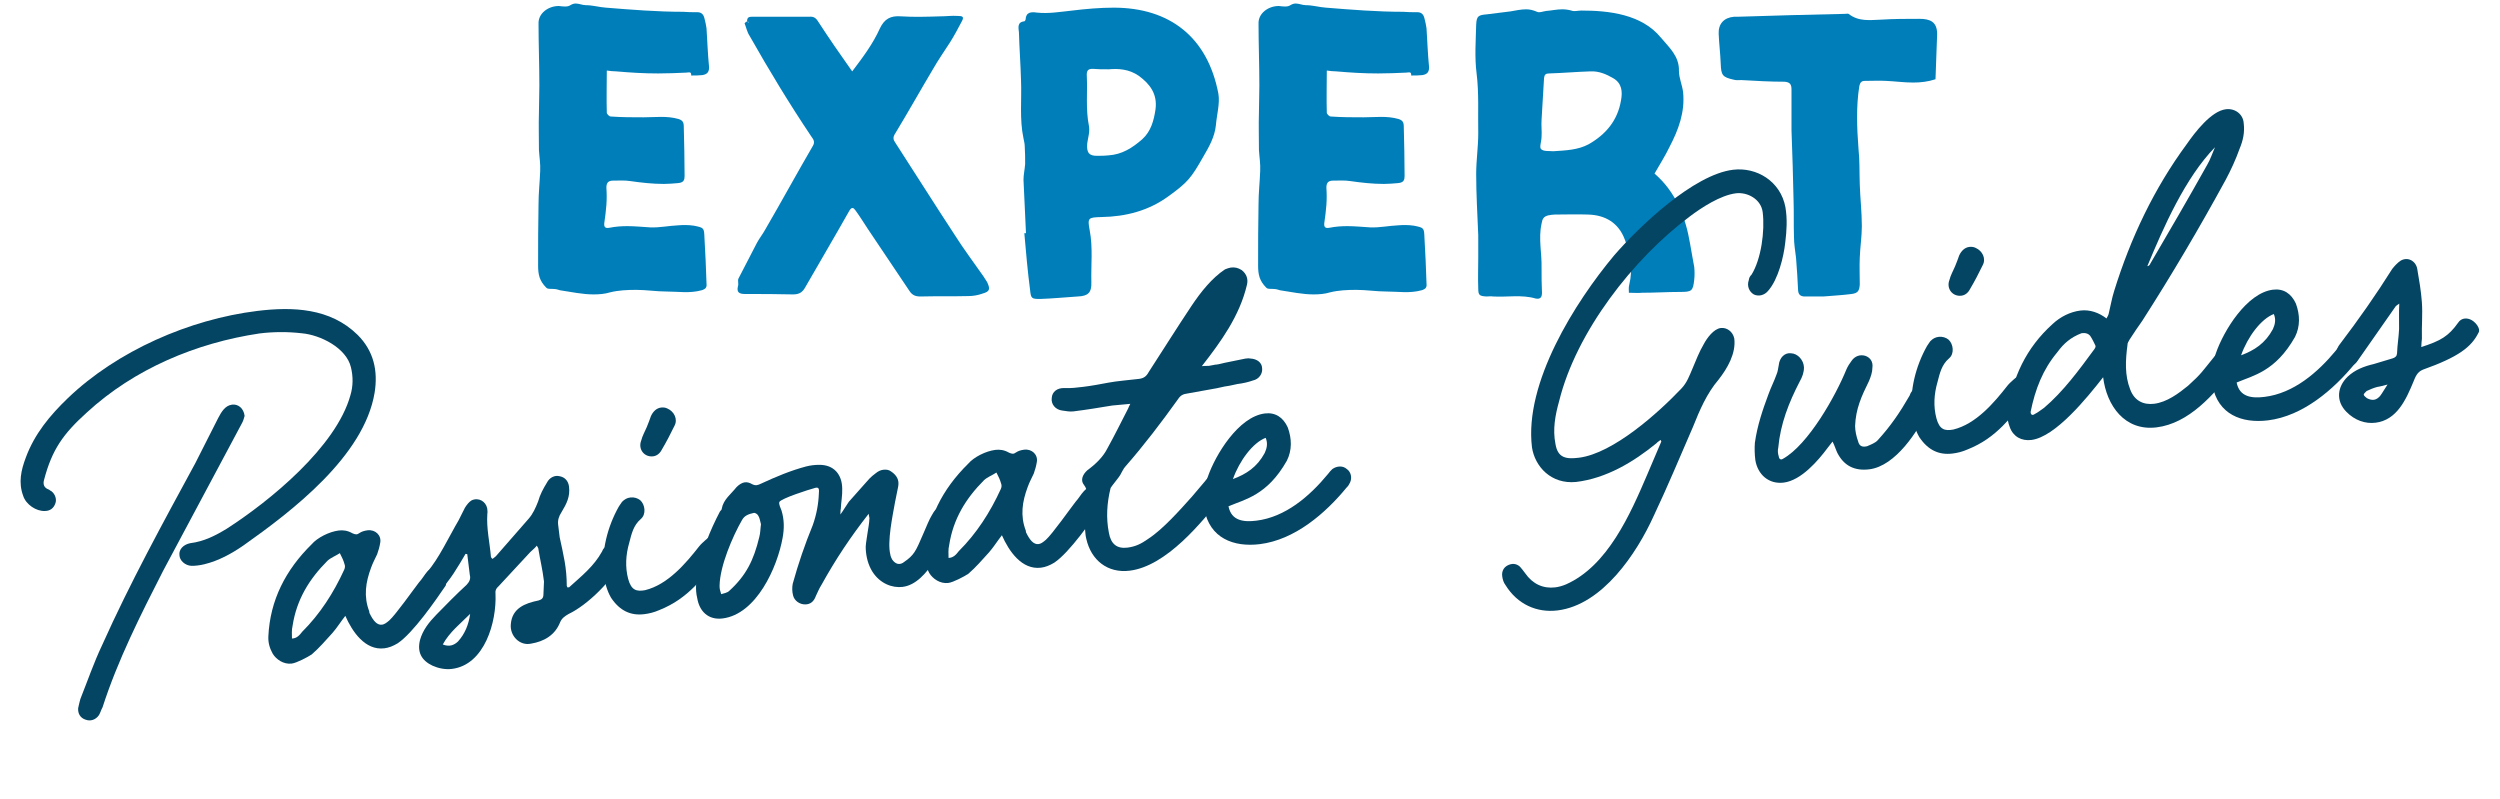
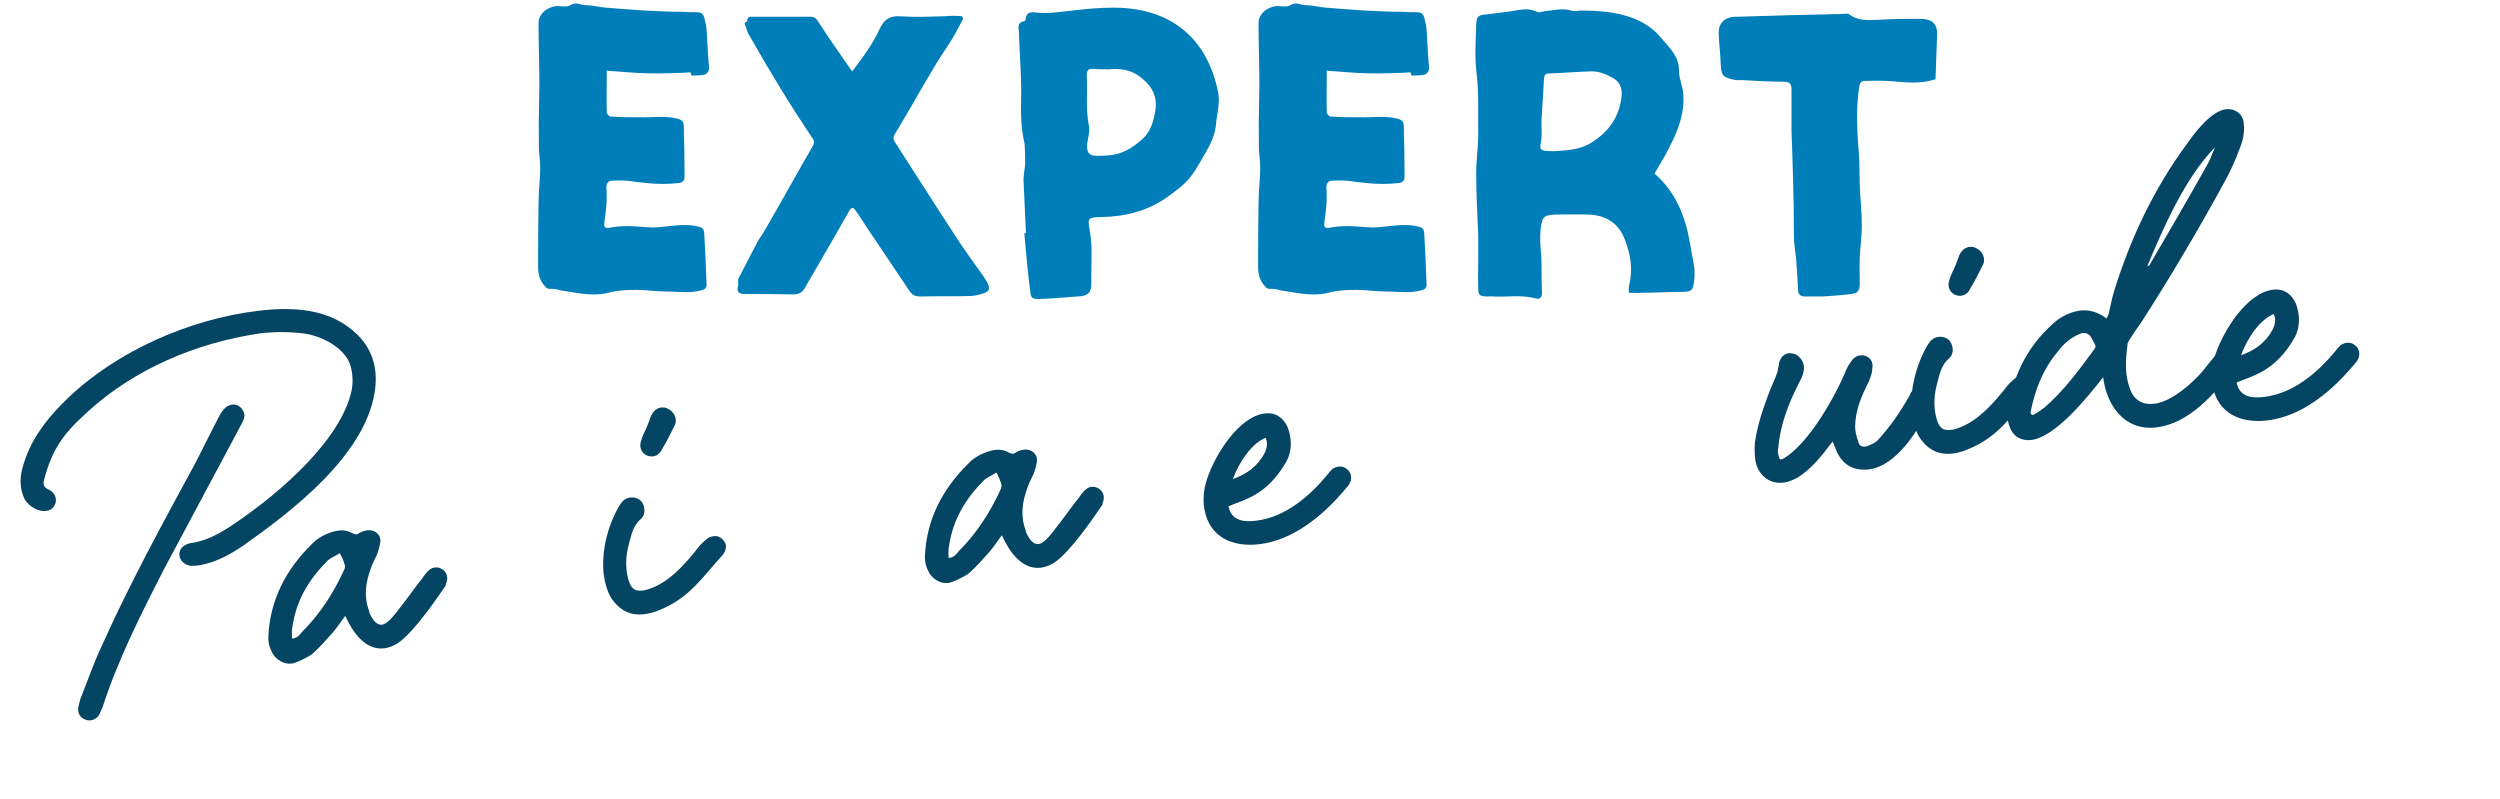
<svg xmlns="http://www.w3.org/2000/svg" width="435px" height="139px" viewBox="0 0 435 139" version="1.1">
  <title>Expert Passionate Guides</title>
  <g id="Blocks" stroke="none" stroke-width="1" fill="none" fill-rule="evenodd">
    <g id="Expert-Passionate-Guides" transform="translate(0.553, 0.612)" fill-rule="nonzero">
      <g id="Expert" transform="translate(93.079, 0)" fill="#007EBA">
        <path d="M11.952,11.664 C12.528,11.736 13.032,11.808 13.608,11.808 C16.056,12.024 18.432,12.168 20.88,12.168 C22.536,12.168 24.12,12.096 25.776,12.024 C26.424,11.952 26.64,11.88 26.64,12.528 C27.288,12.528 27.936,12.528 28.584,12.456 C29.448,12.312 29.808,11.88 29.736,10.944 C29.52,8.784 29.448,6.552 29.304,4.32 C29.232,3.744 29.088,3.168 28.944,2.592 C28.8,1.944 28.44,1.512 27.72,1.512 C26.856,1.512 25.992,1.512 25.2,1.44 C20.736,1.44 16.272,1.08 11.808,0.72 C10.656,0.648 9.504,0.288 8.28,0.288 C7.704,0.288 7.128,0 6.552,0 C6.264,0 5.976,0.072 5.616,0.288 C5.112,0.648 4.248,0.504 3.6,0.432 C1.728,0.432 0.072,1.728 0.072,3.384 C0.072,7.056 0.216,10.656 0.216,14.256 C0.216,15.84 0.144,17.424 0.144,18.936 C0.072,21.096 0.144,23.328 0.144,25.488 C0.216,26.712 0.432,27.936 0.36,29.16 C0.288,31.104 0.072,32.976 0.072,34.92 C0,38.448 0,42.048 0,45.576 C0,47.16 0.216,48.24 1.44,49.464 C1.728,49.752 2.376,49.608 2.88,49.68 C3.168,49.68 3.528,49.824 3.816,49.896 C5.76,50.184 7.704,50.616 9.648,50.616 C10.584,50.616 11.592,50.544 12.528,50.256 C13.968,49.896 15.552,49.824 17.064,49.824 C18.792,49.824 20.592,50.112 22.32,50.112 C24.336,50.112 26.352,50.472 28.44,49.896 C29.16,49.68 29.376,49.392 29.304,48.744 C29.232,46.08 29.088,43.416 28.944,40.752 C28.872,39.024 28.872,39.024 27.144,38.664 C26.208,38.52 25.272,38.52 24.408,38.592 C22.752,38.664 21.096,39.024 19.512,38.952 C18.216,38.88 16.848,38.736 15.552,38.736 C14.472,38.736 13.464,38.808 12.384,39.024 C11.592,39.168 11.448,38.808 11.52,38.16 C11.664,37.152 11.808,36.072 11.88,35.064 C11.952,34.056 11.952,33.048 11.88,32.04 C11.88,31.248 12.168,30.816 13.032,30.816 C14.04,30.816 15.048,30.744 15.984,30.888 C18,31.176 19.944,31.392 21.888,31.392 C22.68,31.392 23.544,31.32 24.336,31.248 C25.344,31.176 25.488,30.672 25.488,30.024 C25.488,27.144 25.416,24.264 25.344,21.384 C25.344,20.664 25.128,20.304 24.408,20.088 C22.392,19.512 20.376,19.8 18.36,19.8 C16.416,19.8 14.544,19.8 12.6,19.656 C12.384,19.656 11.952,19.224 11.952,19.008 C11.88,16.56 11.952,14.112 11.952,11.664 Z" id="Path" />
        <path d="M54.648,11.808 C52.56,8.856 50.616,6.048 48.744,3.168 C48.312,2.448 47.88,2.232 47.16,2.304 C45.936,2.304 44.784,2.304 43.56,2.304 C41.472,2.304 39.312,2.304 37.152,2.304 C36.576,2.304 36.36,2.52 36.36,3.096 C36.216,3.168 35.928,3.384 35.928,3.456 C36.216,4.176 36.36,4.968 36.792,5.616 C40.176,11.592 43.704,17.424 47.52,23.112 C47.88,23.616 48.24,24.048 47.808,24.768 C45,29.592 42.336,34.488 39.528,39.312 C39.096,40.104 38.52,40.824 38.088,41.616 C37.008,43.704 35.928,45.792 34.848,47.88 C34.704,48.24 34.92,48.816 34.776,49.176 C34.488,50.328 35.064,50.544 36.072,50.544 C38.808,50.544 41.616,50.544 44.352,50.616 C45.432,50.616 46.008,50.256 46.512,49.32 C49.032,44.928 51.624,40.536 54.144,36.072 C54.576,35.352 54.864,35.496 55.224,36 C56.016,37.08 56.664,38.16 57.384,39.24 C59.76,42.84 62.208,46.368 64.584,49.968 C65.088,50.76 65.664,50.976 66.528,50.976 C69.336,50.904 72.072,50.976 74.88,50.904 C75.672,50.904 76.536,50.76 77.328,50.472 C78.624,50.112 78.696,49.68 78.12,48.456 C77.904,48.096 77.688,47.808 77.472,47.448 C75.816,45.072 74.016,42.696 72.432,40.176 C68.976,34.92 65.592,29.52 62.136,24.192 C61.776,23.688 61.704,23.256 62.136,22.608 C64.368,18.936 66.456,15.192 68.688,11.448 C69.624,9.792 70.704,8.28 71.712,6.696 C72.432,5.544 73.08,4.32 73.728,3.096 C74.16,2.304 73.872,2.16 73.008,2.16 C72,2.088 70.992,2.232 69.984,2.232 C67.68,2.304 65.376,2.376 63.144,2.232 C61.344,2.088 60.264,2.664 59.472,4.32 C58.248,7.056 56.448,9.432 54.648,11.808 Z M36.648,3.24 C36.648,3.24 36.576,3.312 36.504,3.312 C36.504,3.24 36.504,3.168 36.432,3.096 L36.648,3.24 Z" id="Shape" />
        <path d="M84.888,39.96 C84.744,39.96 84.672,39.96 84.6,39.96 C84.888,43.272 85.176,46.584 85.608,49.896 C85.752,51.336 85.896,51.408 87.336,51.408 C89.496,51.336 91.728,51.12 93.888,50.976 C95.688,50.904 96.336,50.328 96.264,48.456 C96.192,45.504 96.552,42.48 95.976,39.456 C95.544,37.224 95.76,37.224 98.064,37.152 C102.24,37.08 106.2,36.072 109.656,33.552 C113.04,31.104 113.616,30.384 115.704,26.712 C116.712,24.984 117.72,23.256 117.936,21.168 C118.08,19.368 118.656,17.424 118.368,15.696 C116.496,5.832 109.872,0.72 100.152,0.72 C97.776,0.72 95.328,0.936 92.952,1.224 C90.864,1.44 88.848,1.8 86.832,1.584 C85.824,1.44 84.888,1.44 84.816,2.808 C84.816,2.88 84.672,3.096 84.6,3.096 C83.304,3.24 83.592,4.248 83.664,5.04 C83.736,7.776 83.952,10.584 84.024,13.32 C84.168,16.704 83.736,20.088 84.456,23.472 C84.528,23.904 84.672,24.336 84.672,24.84 C84.744,25.848 84.744,26.928 84.744,27.936 C84.672,28.872 84.456,29.808 84.456,30.672 C84.6,33.768 84.744,36.864 84.888,39.96 Z M104.544,12.6 C106.488,14.04 107.784,15.768 107.424,18.432 C107.136,20.376 106.632,22.248 105.12,23.616 C103.392,25.128 101.592,26.28 99.216,26.424 C98.64,26.496 98.064,26.496 97.416,26.496 C95.832,26.568 95.4,25.92 95.544,24.336 C95.688,23.328 96.048,22.248 95.832,21.24 C95.256,18.36 95.616,15.48 95.472,12.6 C95.4,11.592 95.76,11.304 96.696,11.376 C97.416,11.448 98.136,11.448 99.288,11.448 C100.872,11.304 102.816,11.376 104.544,12.6 Z" id="Shape" />
        <path d="M137.232,11.664 C137.808,11.736 138.312,11.808 138.888,11.808 C141.336,12.024 143.712,12.168 146.16,12.168 C147.816,12.168 149.4,12.096 151.056,12.024 C151.704,11.952 151.92,11.88 151.92,12.528 C152.568,12.528 153.216,12.528 153.864,12.456 C154.728,12.312 155.088,11.88 155.016,10.944 C154.8,8.784 154.728,6.552 154.584,4.32 C154.512,3.744 154.368,3.168 154.224,2.592 C154.08,1.944 153.72,1.512 153,1.512 C152.136,1.512 151.272,1.512 150.48,1.44 C146.016,1.44 141.552,1.08 137.088,0.72 C135.936,0.648 134.784,0.288 133.56,0.288 C132.984,0.288 132.408,0 131.832,0 C131.544,0 131.256,0.072 130.896,0.288 C130.392,0.648 129.528,0.504 128.88,0.432 C127.008,0.432 125.352,1.728 125.352,3.384 C125.352,7.056 125.496,10.656 125.496,14.256 C125.496,15.84 125.424,17.424 125.424,18.936 C125.352,21.096 125.424,23.328 125.424,25.488 C125.496,26.712 125.712,27.936 125.64,29.16 C125.568,31.104 125.352,32.976 125.352,34.92 C125.28,38.448 125.28,42.048 125.28,45.576 C125.28,47.16 125.496,48.24 126.72,49.464 C127.008,49.752 127.656,49.608 128.16,49.68 C128.448,49.68 128.808,49.824 129.096,49.896 C131.04,50.184 132.984,50.616 134.928,50.616 C135.864,50.616 136.872,50.544 137.808,50.256 C139.248,49.896 140.832,49.824 142.344,49.824 C144.072,49.824 145.872,50.112 147.6,50.112 C149.616,50.112 151.632,50.472 153.72,49.896 C154.44,49.68 154.656,49.392 154.584,48.744 C154.512,46.08 154.368,43.416 154.224,40.752 C154.152,39.024 154.152,39.024 152.424,38.664 C151.488,38.52 150.552,38.52 149.688,38.592 C148.032,38.664 146.376,39.024 144.792,38.952 C143.496,38.88 142.128,38.736 140.832,38.736 C139.752,38.736 138.744,38.808 137.664,39.024 C136.872,39.168 136.728,38.808 136.8,38.16 C136.944,37.152 137.088,36.072 137.16,35.064 C137.232,34.056 137.232,33.048 137.16,32.04 C137.16,31.248 137.448,30.816 138.312,30.816 C139.32,30.816 140.328,30.744 141.264,30.888 C143.28,31.176 145.224,31.392 147.168,31.392 C147.96,31.392 148.824,31.32 149.616,31.248 C150.624,31.176 150.768,30.672 150.768,30.024 C150.768,27.144 150.696,24.264 150.624,21.384 C150.624,20.664 150.408,20.304 149.688,20.088 C147.672,19.512 145.656,19.8 143.64,19.8 C141.696,19.8 139.824,19.8 137.88,19.656 C137.664,19.656 137.232,19.224 137.232,19.008 C137.16,16.56 137.232,14.112 137.232,11.664 Z" id="Path" />
        <path d="M194.256,29.592 C195.192,27.936 196.128,26.496 196.848,24.984 C198.432,21.96 199.584,18.864 199.224,15.408 C199.08,14.184 198.504,12.96 198.504,11.736 C198.576,9.144 196.776,7.632 195.336,5.904 C192.024,1.872 186.336,1.224 181.512,1.224 C180.936,1.224 180.288,1.44 179.784,1.224 C179.28,1.08 178.704,1.008 178.2,1.008 C177.264,1.008 176.328,1.224 175.392,1.296 C174.816,1.368 174.24,1.656 173.808,1.44 C173.16,1.152 172.512,1.008 171.936,1.008 C171,1.008 170.064,1.224 169.2,1.368 C167.832,1.512 166.536,1.728 165.168,1.872 C163.656,2.016 163.296,2.088 163.224,3.672 C163.152,6.552 162.936,9.36 163.296,12.168 C163.728,15.624 163.512,19.152 163.584,22.608 C163.584,24.912 163.224,27.288 163.224,29.664 C163.224,33.192 163.44,36.72 163.584,40.32 C163.584,41.616 163.584,42.912 163.584,44.208 C163.584,46.008 163.512,47.808 163.584,49.608 C163.584,50.76 163.8,50.904 165.024,50.976 C165.384,50.976 165.816,50.904 166.176,50.976 C168.624,51.12 171.144,50.616 173.592,51.336 C174.384,51.48 174.672,51.12 174.672,50.328 C174.6,48.888 174.6,47.448 174.6,46.008 C174.672,43.488 174.024,40.896 174.6,38.304 C174.744,37.44 174.96,37.08 175.752,36.864 C176.184,36.792 176.544,36.72 176.904,36.72 C178.848,36.72 180.792,36.648 182.664,36.72 C185.688,36.792 187.992,38.16 189.072,41.04 C190.08,43.56 190.512,46.224 189.864,48.888 C189.72,49.392 189.792,49.896 189.792,50.328 C190.656,50.328 191.376,50.4 192.096,50.328 C194.328,50.328 196.488,50.184 198.72,50.184 C200.736,50.184 200.952,50.04 201.168,48.024 C201.24,47.376 201.24,46.584 201.168,45.864 C200.952,44.568 200.664,43.2 200.448,41.832 C199.656,37.08 197.928,32.76 194.256,29.592 Z M176.616,25.704 C176.04,25.632 174.96,25.776 174.528,25.344 C174.168,25.056 174.6,23.976 174.6,23.184 C174.672,22.248 174.528,21.24 174.6,20.232 C174.744,17.856 174.888,15.408 175.032,12.96 C175.104,12.384 175.32,12.168 175.896,12.168 C178.272,12.096 180.72,11.88 183.096,11.808 C184.608,11.736 185.904,12.312 187.128,13.032 C188.568,13.896 188.712,15.336 188.424,16.848 C187.848,20.304 185.832,22.752 182.808,24.48 C180.936,25.488 178.848,25.56 176.616,25.704 Z" id="Shape" />
        <path d="M243.144,13.176 C243.216,10.584 243.36,7.992 243.432,5.328 C243.432,3.168 242.208,2.664 240.336,2.664 C238.104,2.664 235.872,2.664 233.64,2.808 C231.696,2.88 229.752,3.168 228.024,1.8 C227.88,1.728 227.592,1.8 227.376,1.8 C221.112,1.944 214.92,2.088 208.656,2.304 C208.44,2.304 208.296,2.304 208.08,2.304 C206.352,2.448 205.344,3.528 205.416,5.256 C205.488,6.984 205.704,8.712 205.776,10.512 C205.848,12.456 206.064,12.816 208.008,13.248 C208.44,13.392 208.944,13.32 209.376,13.32 C211.896,13.464 214.344,13.608 216.864,13.608 C217.872,13.68 218.088,14.112 218.088,14.976 C218.088,17.352 218.088,19.728 218.088,22.032 C218.232,26.136 218.376,30.168 218.448,34.272 C218.52,36.36 218.448,38.448 218.52,40.608 C218.52,41.832 218.736,43.056 218.88,44.28 C219.024,46.224 219.168,48.096 219.24,49.968 C219.312,50.616 219.6,50.904 220.248,50.976 C221.4,50.976 222.48,50.976 223.632,50.976 C225.288,50.832 226.872,50.76 228.528,50.544 C229.608,50.4 229.896,50.04 229.968,48.888 C229.968,47.304 229.896,45.72 229.968,44.208 C230.04,42.336 230.328,40.536 230.328,38.736 C230.328,36.288 230.04,33.84 229.968,31.464 C229.896,29.376 229.968,27.36 229.752,25.344 C229.464,21.6 229.32,17.928 229.896,14.328 C230.04,13.752 230.256,13.464 230.832,13.464 C232.056,13.464 233.352,13.392 234.576,13.464 C236.16,13.536 237.672,13.752 239.256,13.752 C240.552,13.752 241.848,13.608 243.144,13.176 Z" id="Path" />
      </g>
      <g id="Passionate-Guides" transform="translate(217.168, 72.2) rotate(-7) translate(-217.168, -72.2)translate(3.237, 32.552)" fill="#054564">
        <path d="M40.133,17.856 C40.133,16.512 39.269,15.648 38.213,15.648 C36.965,15.648 36.197,16.704 35.525,17.664 C33.893,20.064 32.261,22.56 30.629,24.96 C23.717,34.656 16.805,44.256 10.661,54.432 C8.837,57.312 7.397,60.288 5.765,63.264 C5.573,63.744 5.381,64.224 5.189,64.8 C4.997,65.76 5.381,66.528 6.149,66.912 C7.013,67.392 7.973,67.2 8.645,66.432 C8.933,66.048 9.125,65.568 9.413,65.184 C13.061,57.312 17.957,50.016 22.757,42.912 C28.325,34.944 33.989,26.976 39.557,19.008 C39.845,18.624 40.037,18.048 40.133,17.856 Z M61.349,6.24 C57.221,1.056 50.789,-3.71404312e-13 44.549,-3.71404312e-13 C32.645,-3.71404312e-13 19.493,3.936 9.989,11.04 C6.533,13.632 3.461,16.512 1.445,20.448 C0.389,22.464 -0.379,24.576 0.197,26.976 C0.485,28.512 2.117,29.952 3.653,30.048 C4.517,30.144 5.189,29.76 5.573,28.992 C5.957,28.32 5.765,27.36 5.189,26.784 C4.997,26.688 4.901,26.496 4.709,26.4 C3.941,26.016 3.845,25.344 4.133,24.672 C6.149,19.584 8.453,17.088 12.965,13.92 C22.085,7.392 33.317,4.224 44.453,3.936 C46.949,3.936 49.349,4.224 51.749,4.8 C54.917,5.472 59.141,8.256 59.525,11.712 C59.717,13.344 59.525,14.976 58.853,16.512 C55.301,25.152 42.629,33.12 34.661,36.96 C32.549,37.92 30.437,38.688 28.037,38.688 C26.789,38.784 25.925,39.552 25.925,40.512 C25.829,41.472 26.693,42.432 27.749,42.624 C28.421,42.72 29.285,42.72 30.053,42.624 C32.549,42.336 34.949,41.376 37.157,40.224 C46.277,35.328 59.909,27.36 63.077,16.608 C64.133,12.96 63.845,9.408 61.349,6.24 Z" id="Shape" />
        <path d="M70.949,48.48 C70.181,47.904 69.221,47.904 68.357,48.672 C67.781,49.152 67.301,49.824 66.725,50.304 C65.669,51.36 62.021,55.392 60.773,56.256 C60.197,56.64 59.813,56.832 59.429,56.832 C58.565,56.832 57.989,55.968 57.509,54.528 C57.509,54.432 57.509,54.336 57.509,54.24 C56.837,51.552 57.509,49.152 58.757,46.752 C59.141,45.984 59.621,45.312 60.101,44.544 C60.389,43.968 60.677,43.296 60.869,42.624 C61.253,41.376 60.293,40.224 58.949,40.224 C58.373,40.224 57.893,40.32 57.509,40.512 C57.029,40.8 56.741,40.704 56.261,40.416 C55.493,39.84 54.725,39.648 53.957,39.648 C52.325,39.648 50.117,40.416 48.965,41.472 C43.973,45.312 40.613,50.208 39.557,56.448 C39.365,57.6 39.557,58.56 39.941,59.52 C40.421,60.576 41.573,61.632 43.013,61.632 C43.877,61.632 45.893,60.864 46.661,60.48 C48.101,59.52 49.349,58.368 50.693,57.216 C51.557,56.448 52.325,55.488 53.285,54.528 C54.149,57.408 55.973,60.96 59.333,60.96 C60.101,60.96 60.869,60.768 61.733,60.384 C64.613,58.944 69.221,53.76 71.237,51.456 C71.333,51.36 71.333,51.264 71.333,51.168 C71.909,50.208 71.813,49.152 70.949,48.48 Z M54.053,46.56 C51.749,50.304 48.965,53.664 45.509,56.352 C45.029,56.832 44.453,57.408 43.589,57.312 C43.685,56.544 43.685,55.872 43.973,55.104 C45.221,50.688 47.813,47.424 51.365,44.64 C52.037,44.16 52.901,43.968 53.669,43.584 C53.957,44.352 54.149,44.928 54.245,45.6 C54.341,45.888 54.245,46.272 54.053,46.56 Z" id="Shape" />
-         <path d="M75.365,46.368 C75.461,46.368 75.557,46.464 75.653,46.464 C75.653,47.712 75.653,48.864 75.653,50.112 C75.749,50.784 75.461,51.264 74.885,51.744 C72.869,53.184 70.949,54.72 69.029,56.256 C67.589,57.408 66.341,58.656 65.669,60.288 C64.901,62.304 65.477,63.84 67.301,64.992 C68.261,65.568 69.413,65.952 70.565,65.952 C76.325,65.952 79.301,58.752 79.685,53.952 C79.685,53.376 79.877,52.992 80.453,52.608 C82.469,50.88 84.581,49.152 86.597,47.424 C86.981,47.136 87.461,46.848 87.845,46.464 C87.941,46.752 88.037,46.848 88.037,46.944 C88.133,49.344 88.325,50.496 88.325,52.8 C88.229,53.568 88.037,54.336 87.941,55.104 C87.845,55.68 87.557,55.872 86.981,55.968 C84.581,56.16 82.277,56.736 81.701,59.424 C81.221,61.44 82.757,63.456 84.773,63.264 C87.077,63.168 89.093,62.304 90.245,60.192 C90.629,59.52 91.205,59.232 91.877,58.944 C95.333,57.792 100.133,54.144 102.629,50.496 C103.205,49.728 102.821,48.576 102.053,48.096 C101.285,47.52 100.133,47.52 99.461,48.288 C99.269,48.384 99.077,48.672 98.981,48.864 C97.253,51.264 94.853,52.704 92.549,54.336 C92.453,54.336 92.357,54.336 92.261,54.336 C92.261,54.24 92.165,54.144 92.165,54.048 C92.549,50.88 92.261,48.768 91.973,45.504 C91.973,44.832 91.973,44.064 91.973,43.296 C91.973,42.528 92.261,41.856 92.837,41.184 C93.893,39.84 94.661,38.688 94.661,36.96 C94.661,36 94.181,35.232 93.221,34.944 C92.453,34.656 91.493,34.944 90.917,35.808 C90.149,36.768 89.477,37.728 88.997,38.88 C88.421,39.936 87.845,40.896 86.981,41.664 C84.869,43.584 82.661,45.504 80.549,47.424 C80.357,47.52 80.165,47.712 79.877,47.808 C79.781,47.616 79.685,47.52 79.685,47.424 C79.781,44.928 79.493,42.432 79.973,39.936 C80.069,39.648 80.069,39.264 80.069,38.976 C79.973,37.728 78.821,36.864 77.573,37.248 C77.093,37.44 76.613,37.92 76.229,38.4 C75.749,39.072 75.365,39.744 74.885,40.416 C72.965,42.912 70.565,46.752 68.357,48.672 C68.165,48.864 67.973,49.056 67.877,49.248 C67.397,50.016 67.493,50.88 68.069,51.552 C68.741,52.224 69.605,52.608 70.277,52.032 C72.005,50.784 73.829,48.384 75.365,46.368 Z M74.885,56.832 C74.405,58.656 73.541,60.192 72.197,61.344 C71.429,61.92 70.565,62.112 69.509,61.536 C70.949,59.52 73.061,58.272 74.885,56.832 Z" id="Shape" />
        <path d="M120.005,49.248 C119.621,48.768 119.141,48.576 118.661,48.576 C118.181,48.576 117.605,48.672 117.125,49.056 C116.741,49.344 116.261,49.632 115.877,50.016 C113.189,52.704 109.637,55.968 105.605,56.448 C104.069,56.544 103.205,56.16 102.917,54.144 C102.629,52.032 103.013,49.92 103.877,47.904 C104.453,46.464 104.933,45.024 106.373,44.064 C107.429,43.392 107.429,41.664 106.661,40.8 C106.277,40.416 105.701,40.128 105.029,40.128 C104.453,40.128 103.973,40.32 103.493,40.704 C103.205,40.992 103.013,41.28 102.821,41.472 C100.421,44.736 98.885,48.768 98.789,52.704 C98.789,54.144 98.981,55.68 99.557,57.024 C100.805,59.52 102.629,60.576 104.933,60.576 C105.797,60.576 106.661,60.48 107.621,60.192 C113.093,58.752 115.685,55.488 119.621,52.128 C120.677,51.168 120.773,50.112 120.005,49.248 Z M109.829,33.504 C110.501,33.504 111.077,33.12 111.461,32.544 C112.421,31.296 113.285,30.048 114.149,28.704 C114.917,27.648 114.437,26.208 113.285,25.536 C112.997,25.344 112.613,25.248 112.229,25.248 C111.461,25.248 110.789,25.728 110.309,26.496 C110.021,27.072 109.733,27.648 109.349,28.32 C108.965,28.992 108.389,29.76 108.101,30.528 C107.333,31.968 108.293,33.504 109.829,33.504 Z" id="Shape" />
-         <path d="M140.933,47.52 C141.029,47.04 141.029,46.752 141.125,46.56 C141.317,45.408 141.701,44.256 141.797,43.104 C142.085,40.608 140.837,38.784 138.341,38.496 C137.573,38.4 136.805,38.4 136.037,38.496 C133.253,38.88 130.565,39.648 127.877,40.512 C127.301,40.704 126.917,40.8 126.341,40.416 C125.957,40.128 125.573,39.936 125.093,39.936 C124.613,39.936 124.037,40.224 123.557,40.608 C122.501,41.664 121.061,42.432 120.581,43.968 C120.581,44.16 120.389,44.256 120.197,44.448 C118.085,47.52 116.261,50.784 115.109,54.336 C114.629,55.872 114.245,57.312 114.437,58.944 C114.533,61.248 115.877,62.976 118.373,62.976 C124.325,62.976 128.933,55.296 130.469,50.304 C130.949,48.768 131.141,47.232 130.853,45.6 C130.757,45.12 130.469,44.448 130.661,44.064 C131.045,43.488 136.133,42.528 136.901,42.432 C137.765,42.24 137.861,42.528 137.669,43.392 C137.381,45.216 136.805,47.04 135.941,48.768 C134.213,51.84 132.581,55.2 131.237,58.464 C131.045,59.04 130.949,59.808 131.045,60.48 C131.141,61.44 132.005,62.208 132.965,62.304 C133.829,62.4 134.501,62.016 134.981,61.056 C135.365,60.48 135.653,59.904 136.133,59.328 C139.205,55.104 142.181,51.648 145.829,48 C145.829,48.576 145.925,48.768 145.829,48.96 C145.733,49.92 144.581,53.088 144.581,54.048 C144.485,55.488 144.677,56.832 145.253,58.08 C146.309,60.288 148.325,61.344 150.149,61.344 C154.661,61.344 158.597,54.24 160.421,50.88 C160.709,50.016 160.421,49.152 159.749,48.672 C159.077,48.192 158.213,48.192 157.541,48.672 C157.157,48.96 156.965,49.248 156.677,49.632 C155.813,50.688 153.893,54.528 152.933,55.584 C152.453,56.16 151.781,56.64 151.013,57.024 C150.149,57.6 149.381,57.312 148.901,56.352 C148.805,56.064 148.709,55.776 148.709,55.488 C148.421,53.184 149.957,48.768 150.629,46.56 C150.917,45.696 151.205,44.832 151.493,43.968 C151.877,42.816 151.493,41.952 150.629,41.184 C150.245,40.8 149.765,40.704 149.285,40.704 C148.901,40.704 148.421,40.8 147.845,41.184 C147.461,41.376 147.077,41.664 146.693,41.952 C145.349,43.104 144.005,44.352 142.661,45.504 C142.373,45.792 141.413,47.04 140.933,47.52 Z M126.437,49.728 C124.997,53.568 123.365,56.064 120.101,58.368 C119.717,58.656 119.141,58.656 118.661,58.752 C118.565,58.272 118.469,57.792 118.565,57.216 C119.045,53.856 121.829,49.056 123.845,46.368 C124.421,45.6 125.189,45.504 126.053,45.408 C126.245,45.408 126.629,45.696 126.725,45.984 C126.917,46.368 126.917,46.848 127.013,47.52 C126.821,48.192 126.725,49.056 126.437,49.728 Z" id="Shape" />
        <path d="M186.053,48.48 C185.285,47.904 184.325,47.904 183.461,48.672 C182.885,49.152 182.405,49.824 181.829,50.304 C180.773,51.36 177.125,55.392 175.877,56.256 C175.301,56.64 174.917,56.832 174.533,56.832 C173.669,56.832 173.093,55.968 172.613,54.528 C172.613,54.432 172.613,54.336 172.613,54.24 C171.941,51.552 172.613,49.152 173.861,46.752 C174.245,45.984 174.725,45.312 175.205,44.544 C175.493,43.968 175.781,43.296 175.973,42.624 C176.357,41.376 175.397,40.224 174.053,40.224 C173.477,40.224 172.997,40.32 172.613,40.512 C172.133,40.8 171.845,40.704 171.365,40.416 C170.597,39.84 169.829,39.648 169.061,39.648 C167.429,39.648 165.221,40.416 164.069,41.472 C159.077,45.312 155.717,50.208 154.661,56.448 C154.469,57.6 154.661,58.56 155.045,59.52 C155.525,60.576 156.677,61.632 158.117,61.632 C158.981,61.632 160.997,60.864 161.765,60.48 C163.205,59.52 164.453,58.368 165.797,57.216 C166.661,56.448 167.429,55.488 168.389,54.528 C169.253,57.408 171.077,60.96 174.437,60.96 C175.205,60.96 175.973,60.768 176.837,60.384 C179.717,58.944 184.325,53.76 186.341,51.456 C186.437,51.36 186.437,51.264 186.437,51.168 C187.013,50.208 186.917,49.152 186.053,48.48 Z M169.157,46.56 C166.853,50.304 164.069,53.664 160.613,56.352 C160.133,56.832 159.557,57.408 158.693,57.312 C158.789,56.544 158.789,55.872 159.077,55.104 C160.325,50.688 162.917,47.424 166.469,44.64 C167.141,44.16 168.005,43.968 168.773,43.584 C169.061,44.352 169.253,44.928 169.349,45.6 C169.445,45.888 169.349,46.272 169.157,46.56 Z" id="Shape" />
-         <path d="M215.045,29.28 C214.757,29.184 214.469,29.184 214.181,29.184 C212.933,29.28 211.685,29.376 210.533,29.472 C207.941,29.76 210.245,29.472 207.749,29.664 C207.461,29.664 207.077,29.568 206.501,29.568 C210.341,25.728 214.085,21.696 216.005,16.512 C216.389,15.552 216.197,14.592 215.429,13.824 C214.853,13.344 214.277,13.152 213.605,13.152 C213.317,13.152 212.933,13.248 212.549,13.344 C210.053,14.592 207.845,16.8 206.021,18.912 C203.045,22.368 200.165,25.92 197.189,29.472 C196.709,30.144 196.229,30.432 195.365,30.432 C194.213,30.432 191.237,30.336 190.085,30.432 C188.549,30.528 187.109,30.624 185.573,30.624 C184.517,30.624 183.365,30.624 182.309,30.432 C181.061,30.24 180.101,30.816 179.909,31.872 C179.621,32.928 180.293,33.984 181.445,34.272 C182.117,34.464 182.789,34.656 183.365,34.656 C185.669,34.656 187.877,34.56 190.181,34.464 C190.565,34.464 192.773,34.56 193.349,34.56 C193.157,34.848 192.965,35.136 192.869,35.328 C191.429,37.44 189.989,39.648 188.453,41.76 C187.493,43.2 186.053,44.256 184.517,45.12 C183.557,45.792 183.077,46.752 183.653,47.616 C184.229,48.576 183.941,49.728 183.461,50.688 L183.269,50.88 C182.981,52.224 182.885,53.568 182.885,55.008 C182.885,55.68 182.789,56.256 182.885,56.928 C183.269,60.768 185.861,63.36 189.701,63.36 C196.133,63.36 203.237,56.544 207.461,52.32 C207.845,51.936 208.133,51.552 208.325,51.168 C208.613,50.304 208.517,49.632 207.845,48.96 C207.365,48.48 206.501,48.288 205.733,48.672 C205.253,48.864 204.965,49.152 204.581,49.536 C203.717,50.304 202.949,51.072 202.085,51.84 C199.781,53.856 196.325,56.928 193.541,58.272 C192.293,58.944 191.237,59.328 189.797,59.328 C187.973,59.328 187.013,58.368 186.917,56.352 C186.725,53.76 187.205,51.168 188.165,48.672 C188.261,48.48 189.989,46.848 190.085,46.656 C190.469,46.176 190.757,45.6 191.237,45.216 C194.885,41.952 198.341,38.4 201.701,34.752 C202.181,34.176 202.661,33.984 203.429,33.984 C205.157,33.888 206.885,33.792 208.613,33.696 C211.397,33.408 209.381,33.696 212.261,33.408 C213.221,33.408 214.181,33.312 215.045,33.12 C216.101,33.024 216.869,32.16 216.869,31.2 C216.965,30.24 216.197,29.472 215.045,29.28 Z" id="Path" />
        <path d="M229.349,50.4 C228.773,49.728 227.717,49.632 226.853,50.112 C226.565,50.304 226.277,50.592 225.989,50.88 C222.341,54.336 217.733,57.408 212.645,57.408 C210.437,57.408 208.325,56.928 208.133,54.336 C211.109,53.472 215.045,53.28 219.173,47.712 C220.325,45.984 220.517,43.968 220.037,41.952 C219.461,40.128 218.213,39.072 216.389,39.072 C211.781,39.072 206.981,45.12 205.157,48.864 C204.293,50.592 203.813,52.416 203.909,54.336 C204.197,59.424 208.133,61.536 212.741,61.536 C218.885,61.536 224.741,57.6 228.965,53.568 C229.253,53.376 229.445,53.088 229.637,52.8 C230.117,52.032 230.021,50.976 229.349,50.4 Z M209.477,49.728 C211.013,46.656 213.701,43.872 216.005,43.296 C216.293,44.256 216.005,45.12 215.525,45.888 C213.893,48.192 211.877,49.152 209.477,49.728 Z" id="Shape" />
-         <path d="M310.661,14.496 C310.373,9.888 306.533,6.912 302.405,6.912 C295.493,6.912 285.029,14.688 280.037,19.2 C272.357,26.4 261.797,39.264 261.797,50.592 C261.893,53.952 264.293,57.408 268.709,57.504 C273.989,57.504 278.981,55.296 283.397,52.512 C283.589,52.32 283.877,52.224 284.165,52.032 C284.165,52.128 284.261,52.224 284.261,52.32 C283.205,54.144 282.149,55.968 281.093,57.792 C277.349,64.224 272.357,72.672 264.773,74.976 C264.101,75.168 263.429,75.264 262.853,75.264 C260.741,75.264 259.013,74.208 257.957,72.192 C257.669,71.712 257.477,71.328 257.189,70.944 C256.613,70.272 255.845,70.176 255.077,70.464 C254.309,70.752 253.925,71.424 253.925,72.192 C253.925,72.768 254.021,73.344 254.309,73.824 C255.941,77.376 259.109,79.296 262.757,79.296 C270.629,79.296 277.637,71.136 281.381,64.992 C284.357,60.288 287.141,55.392 290.021,50.496 C291.557,47.712 293.093,45.024 295.493,42.816 C297.221,41.088 299.045,38.688 299.045,36.096 C298.949,34.848 297.989,33.984 296.933,33.984 C295.685,33.984 294.341,35.424 293.669,36.384 C292.709,37.632 291.941,39.072 291.173,40.416 C290.501,41.568 289.925,42.72 288.869,43.584 C284.453,47.232 275.717,53.376 269.669,53.376 C267.461,53.376 266.021,52.992 265.925,50.496 C265.733,47.904 266.501,45.504 267.461,43.2 C271.877,31.584 283.301,20.16 293.861,14.112 C296.165,12.768 299.717,11.04 302.405,11.04 C304.421,11.04 306.629,12.576 306.629,14.88 C306.629,18.144 305.381,22.944 303.365,25.44 C303.077,25.632 302.885,25.92 302.789,26.304 C302.309,27.264 302.597,28.32 303.365,28.896 C304.133,29.376 305.189,29.28 305.957,28.512 C307.877,26.784 309.317,23.04 309.893,20.544 C310.373,18.624 310.757,16.608 310.661,14.496 Z" id="Path" />
        <path d="M331.205,48.672 C330.917,48.48 330.533,48.384 330.149,48.384 C329.477,48.384 328.901,48.576 328.421,49.152 C328.325,49.248 328.229,49.44 328.133,49.632 C326.117,52.32 324.197,54.528 321.605,56.736 C321.125,57.12 320.357,57.312 319.685,57.504 C318.821,57.6 318.341,57.312 318.245,56.448 C318.053,55.584 317.957,54.624 318.053,53.76 C318.533,50.784 319.781,48.768 321.413,46.272 C321.797,45.6 322.181,44.832 322.277,44.064 C322.565,43.008 322.085,42.24 321.317,41.856 C320.453,41.472 319.493,41.664 318.821,42.432 C318.437,42.816 318.053,43.296 317.765,43.776 C315.365,48.096 309.605,55.968 304.901,57.888 C304.517,58.08 304.229,57.888 304.229,57.408 C304.133,56.928 304.133,56.352 304.325,55.872 C305.189,51.84 307.109,48.288 309.413,44.928 C309.989,44.16 310.373,43.392 310.469,42.528 C310.565,41.28 309.701,40.032 308.549,39.84 C307.493,39.552 306.437,40.32 306.149,41.664 C305.957,42.24 305.861,42.72 305.573,43.2 C304.997,44.352 304.325,45.312 303.749,46.464 C302.405,49.056 301.157,51.648 300.389,54.528 C300.197,55.488 300.101,56.544 300.101,57.504 C300.197,60.096 301.925,62.016 304.517,62.016 C307.589,62.016 310.949,58.944 312.869,56.928 C313.157,56.64 313.445,56.352 313.829,55.968 C314.117,56.736 314.213,57.408 314.405,57.984 C315.269,60.384 316.997,61.536 319.589,61.536 C324.197,61.536 328.805,55.968 331.013,52.512 C331.301,52.128 331.589,51.744 331.781,51.264 C332.261,50.304 331.973,49.152 331.205,48.672 Z" id="Path" />
        <path d="M349.349,49.248 C348.965,48.768 348.485,48.576 348.005,48.576 C347.525,48.576 346.949,48.672 346.469,49.056 C346.085,49.344 345.605,49.632 345.221,50.016 C342.533,52.704 338.981,55.968 334.949,56.448 C333.413,56.544 332.549,56.16 332.261,54.144 C331.973,52.032 332.357,49.92 333.221,47.904 C333.797,46.464 334.277,45.024 335.717,44.064 C336.773,43.392 336.773,41.664 336.005,40.8 C335.621,40.416 335.045,40.128 334.373,40.128 C333.797,40.128 333.317,40.32 332.837,40.704 C332.549,40.992 332.357,41.28 332.165,41.472 C329.765,44.736 328.229,48.768 328.133,52.704 C328.133,54.144 328.325,55.68 328.901,57.024 C330.149,59.52 331.973,60.576 334.277,60.576 C335.141,60.576 336.005,60.48 336.965,60.192 C342.437,58.752 345.029,55.488 348.965,52.128 C350.021,51.168 350.117,50.112 349.349,49.248 Z M339.173,33.504 C339.845,33.504 340.421,33.12 340.805,32.544 C341.765,31.296 342.629,30.048 343.493,28.704 C344.261,27.648 343.781,26.208 342.629,25.536 C342.341,25.344 341.957,25.248 341.573,25.248 C340.805,25.248 340.133,25.728 339.653,26.496 C339.365,27.072 339.077,27.648 338.693,28.32 C338.309,28.992 337.733,29.76 337.445,30.528 C336.677,31.968 337.637,33.504 339.173,33.504 Z" id="Shape" />
        <path d="M367.301,44.64 C368.165,43.584 369.029,42.624 369.893,41.664 C375.941,34.368 381.701,26.88 387.269,19.104 C388.421,17.472 389.477,15.744 390.341,14.016 C391.109,12.672 391.589,11.328 391.589,9.696 C391.685,8.16 390.437,6.912 388.805,6.912 C386.213,6.912 382.949,10.272 381.317,12.096 C374.693,19.104 369.605,27.168 365.669,35.904 C365.093,37.152 364.709,38.496 364.229,39.744 C364.133,40.032 363.941,40.224 363.749,40.512 C362.597,39.36 361.061,38.592 359.429,38.592 C357.605,38.592 355.781,39.264 354.341,40.32 C349.253,43.872 346.181,48.768 344.645,54.72 C344.453,55.488 344.549,56.448 344.741,57.216 C345.125,58.944 346.469,59.904 348.197,59.904 C352.421,59.904 358.757,53.76 361.925,50.592 C361.925,55.584 364.517,60.384 370.085,60.384 C375.749,60.384 380.645,55.968 384.485,52.128 C384.773,51.936 384.965,51.648 385.157,51.36 C385.637,50.496 385.541,49.728 384.965,49.056 C384.389,48.384 383.525,48.192 382.661,48.576 C382.181,48.864 381.797,49.152 381.413,49.536 C379.109,51.744 379.013,52.032 376.421,53.856 C374.597,55.008 372.389,56.256 370.181,56.256 C368.261,56.256 366.821,55.296 366.341,53.28 C365.669,50.688 366.149,48.096 366.821,45.504 C366.821,45.216 367.109,44.928 367.301,44.64 Z M360.965,45.6 C357.893,48.864 354.725,52.224 351.077,54.624 C350.501,54.912 349.925,55.296 349.349,55.488 C348.869,55.776 348.581,55.488 348.677,55.008 C349.925,51.264 351.653,48 354.533,45.312 C355.877,43.872 357.221,43.008 359.141,42.528 C359.813,42.528 360.293,42.72 360.581,43.2 C360.869,43.776 361.061,44.352 361.253,44.928 C361.349,45.12 361.157,45.408 360.965,45.6 Z M386.117,13.248 C385.541,14.208 385.061,15.264 384.389,16.128 C380.453,21.504 376.517,26.688 372.485,31.968 C372.389,32.16 372.197,32.352 371.909,32.352 C375.557,25.92 380.357,17.856 386.117,13.248 Z" id="Shape" />
        <path d="M406.085,50.4 C405.509,49.728 404.453,49.632 403.589,50.112 C403.301,50.304 403.013,50.592 402.725,50.88 C399.077,54.336 394.469,57.408 389.381,57.408 C387.173,57.408 385.061,56.928 384.869,54.336 C387.845,53.472 391.781,53.28 395.909,47.712 C397.061,45.984 397.253,43.968 396.773,41.952 C396.197,40.128 394.949,39.072 393.125,39.072 C388.517,39.072 383.717,45.12 381.893,48.864 C381.029,50.592 380.549,52.416 380.645,54.336 C380.933,59.424 384.869,61.536 389.477,61.536 C395.621,61.536 401.477,57.6 405.701,53.568 C405.989,53.376 406.181,53.088 406.373,52.8 C406.853,52.032 406.757,50.976 406.085,50.4 Z M386.213,49.728 C387.749,46.656 390.437,43.872 392.741,43.296 C393.029,44.256 392.741,45.12 392.261,45.888 C390.629,48.192 388.613,49.152 386.213,49.728 Z" id="Shape" />
-         <path d="M426.533,48.384 C425.861,48 424.997,48 424.421,48.672 C422.405,50.88 420.965,51.456 417.509,52.128 C417.605,51.456 417.701,51.168 417.797,50.688 C417.989,48.576 418.469,46.464 418.565,44.352 C418.661,42.432 418.565,40.512 418.469,38.496 C418.373,37.152 417.125,36.192 415.781,36.768 C415.205,37.056 414.629,37.536 414.149,38.016 C410.789,42.144 407.237,46.08 403.493,49.92 C403.205,50.208 403.013,50.496 402.821,50.88 C402.341,51.84 402.725,53.184 403.685,53.664 C403.973,53.856 404.357,53.952 404.645,53.952 C405.221,53.952 405.797,53.664 406.277,53.088 C408.869,50.208 411.365,47.424 413.957,44.544 C414.053,44.448 414.245,44.352 414.629,44.16 C414.341,45.792 414.245,47.232 414.053,48.576 C413.765,50.208 413.477,50.976 413.189,52.704 C413.093,53.184 412.805,53.376 412.325,53.472 C411.173,53.664 410.117,53.856 408.965,54.048 C407.237,54.24 405.605,54.624 404.165,55.68 C402.149,57.216 401.573,59.616 403.205,61.728 C404.453,63.36 406.181,64.224 408.005,64.224 C411.749,64.224 413.765,60.864 415.397,57.984 C415.877,57.12 416.261,56.352 417.317,56.064 C423.749,54.624 426.149,53.184 427.685,50.88 C428.261,50.208 427.301,48.768 426.533,48.384 Z M409.349,59.712 C408.581,60.384 407.909,60.384 407.045,59.808 C406.853,59.616 406.565,59.328 406.565,59.136 C406.565,58.944 406.949,58.752 407.141,58.56 C407.717,58.368 408.389,58.176 409.061,58.08 C409.541,58.08 410.021,57.984 410.885,57.888 C410.213,58.656 409.829,59.232 409.349,59.712 Z" id="Shape" />
      </g>
    </g>
  </g>
</svg>